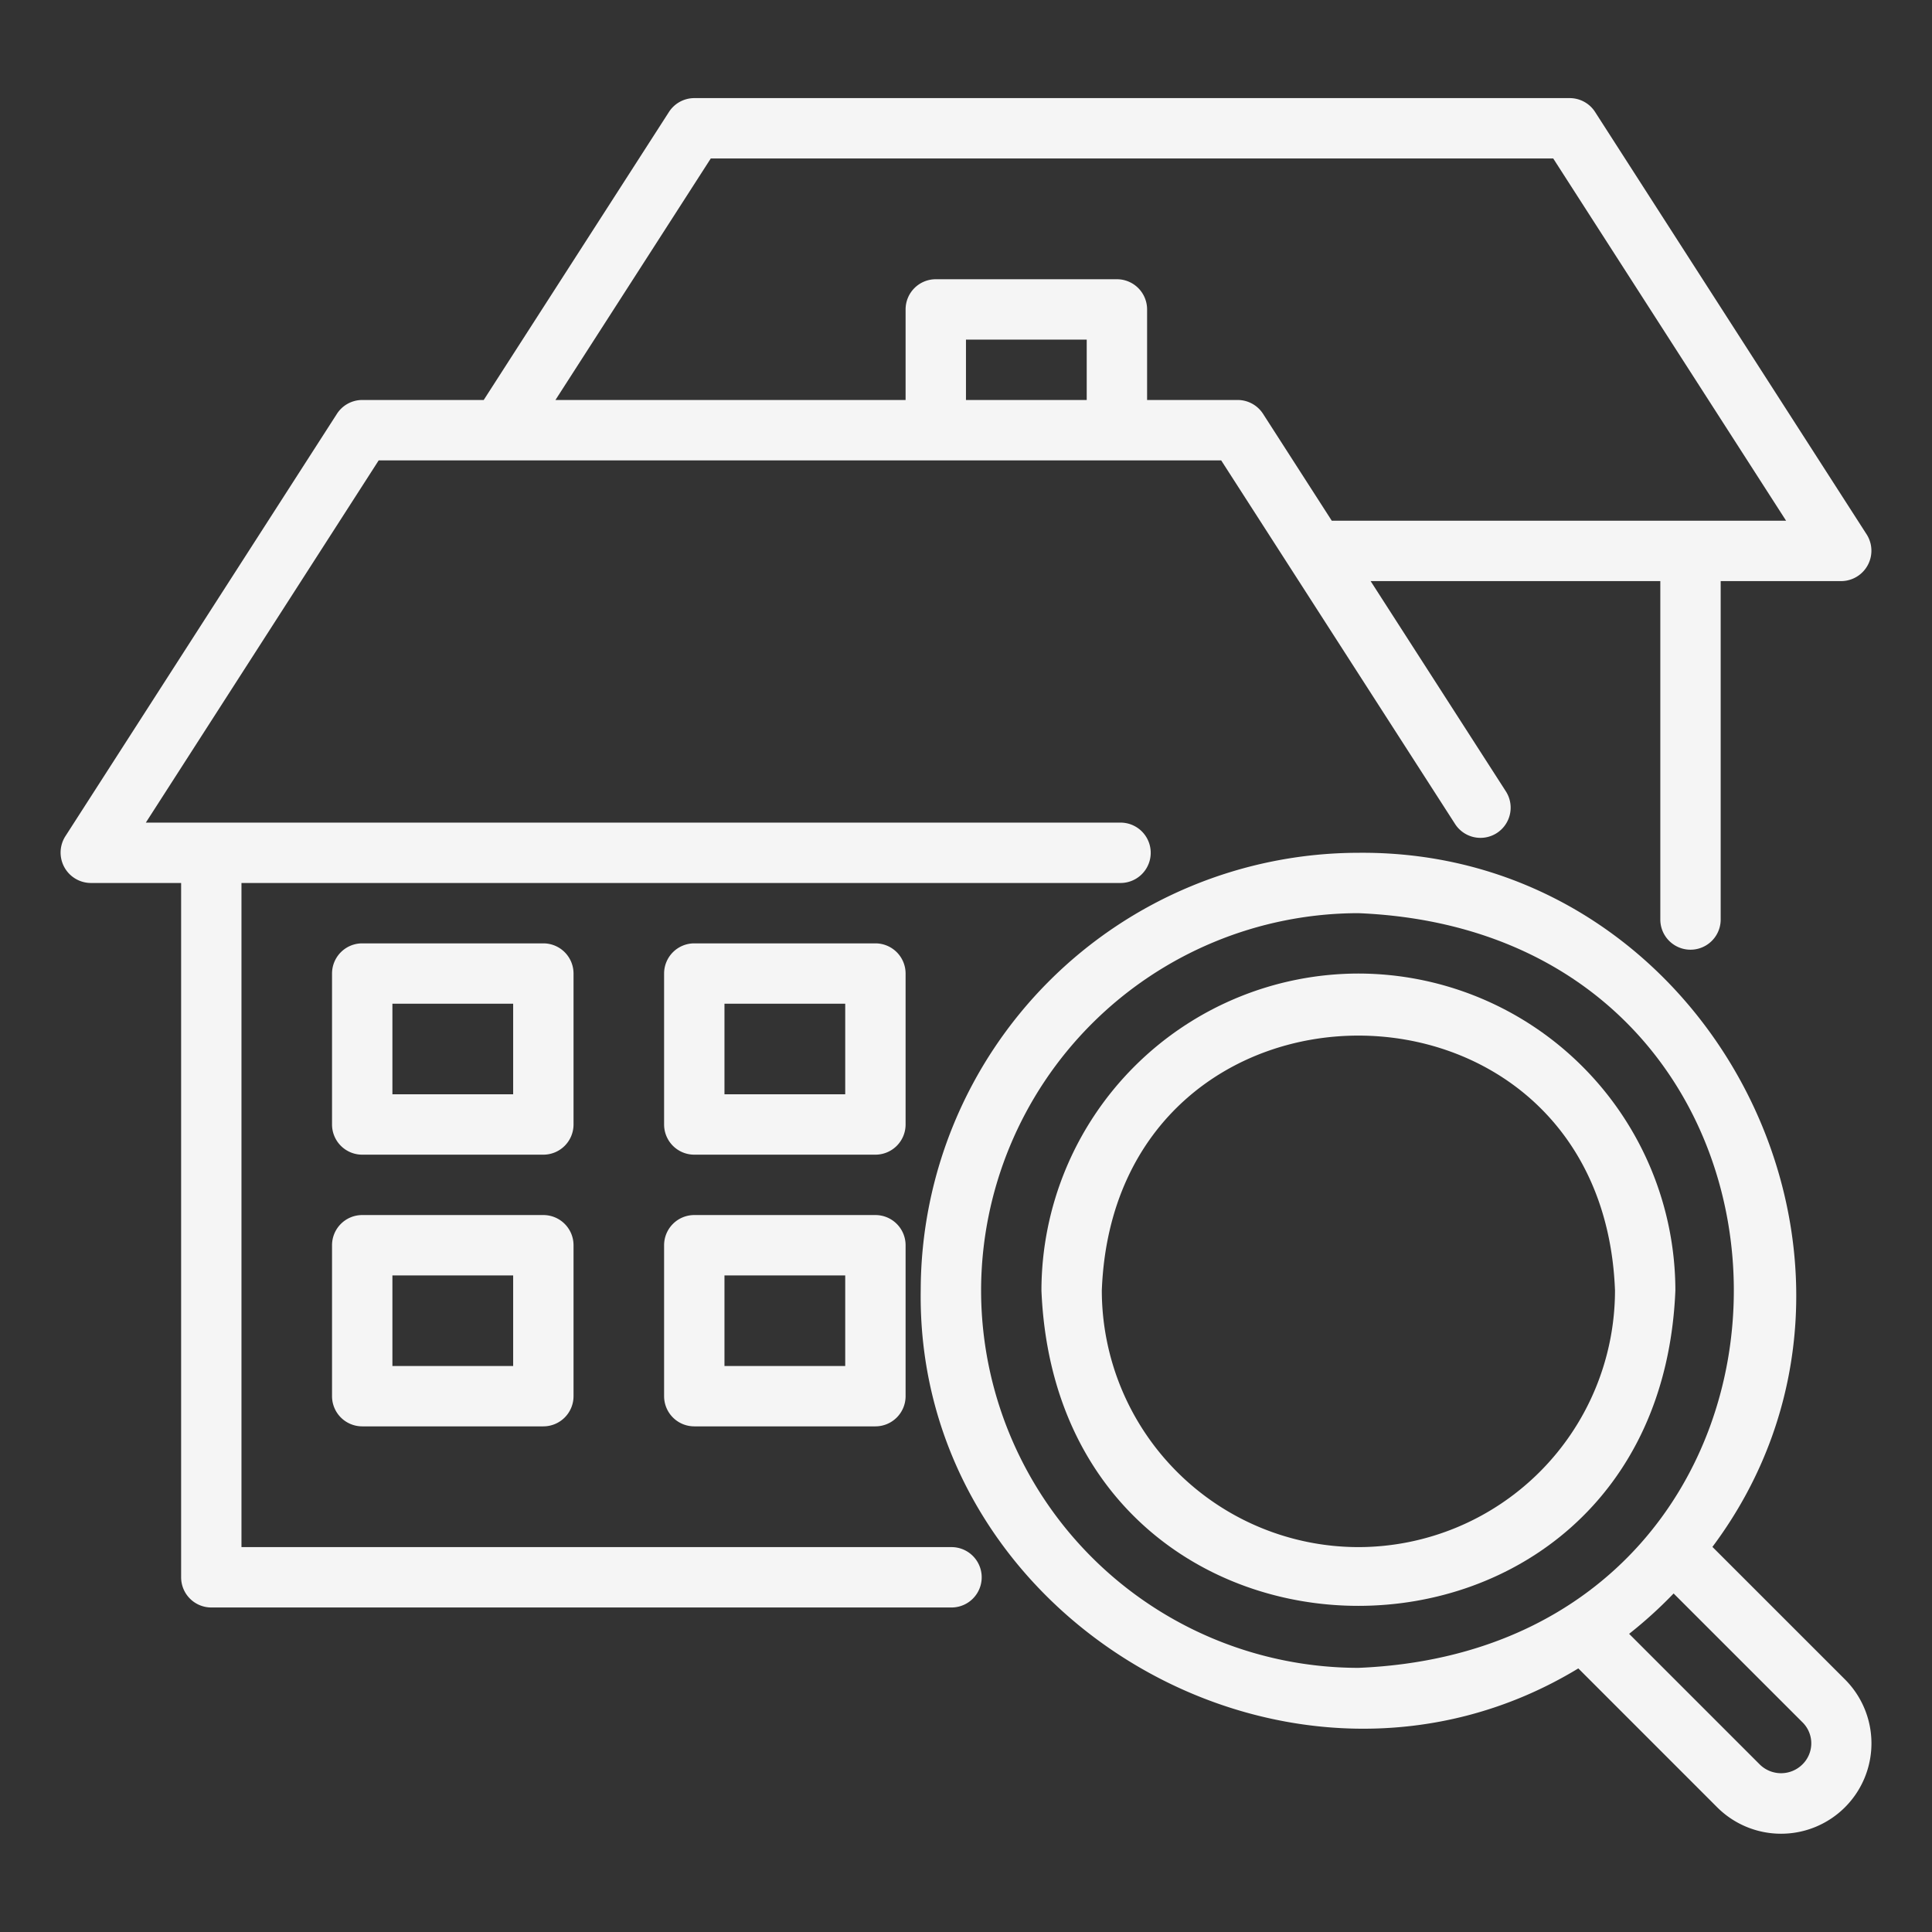
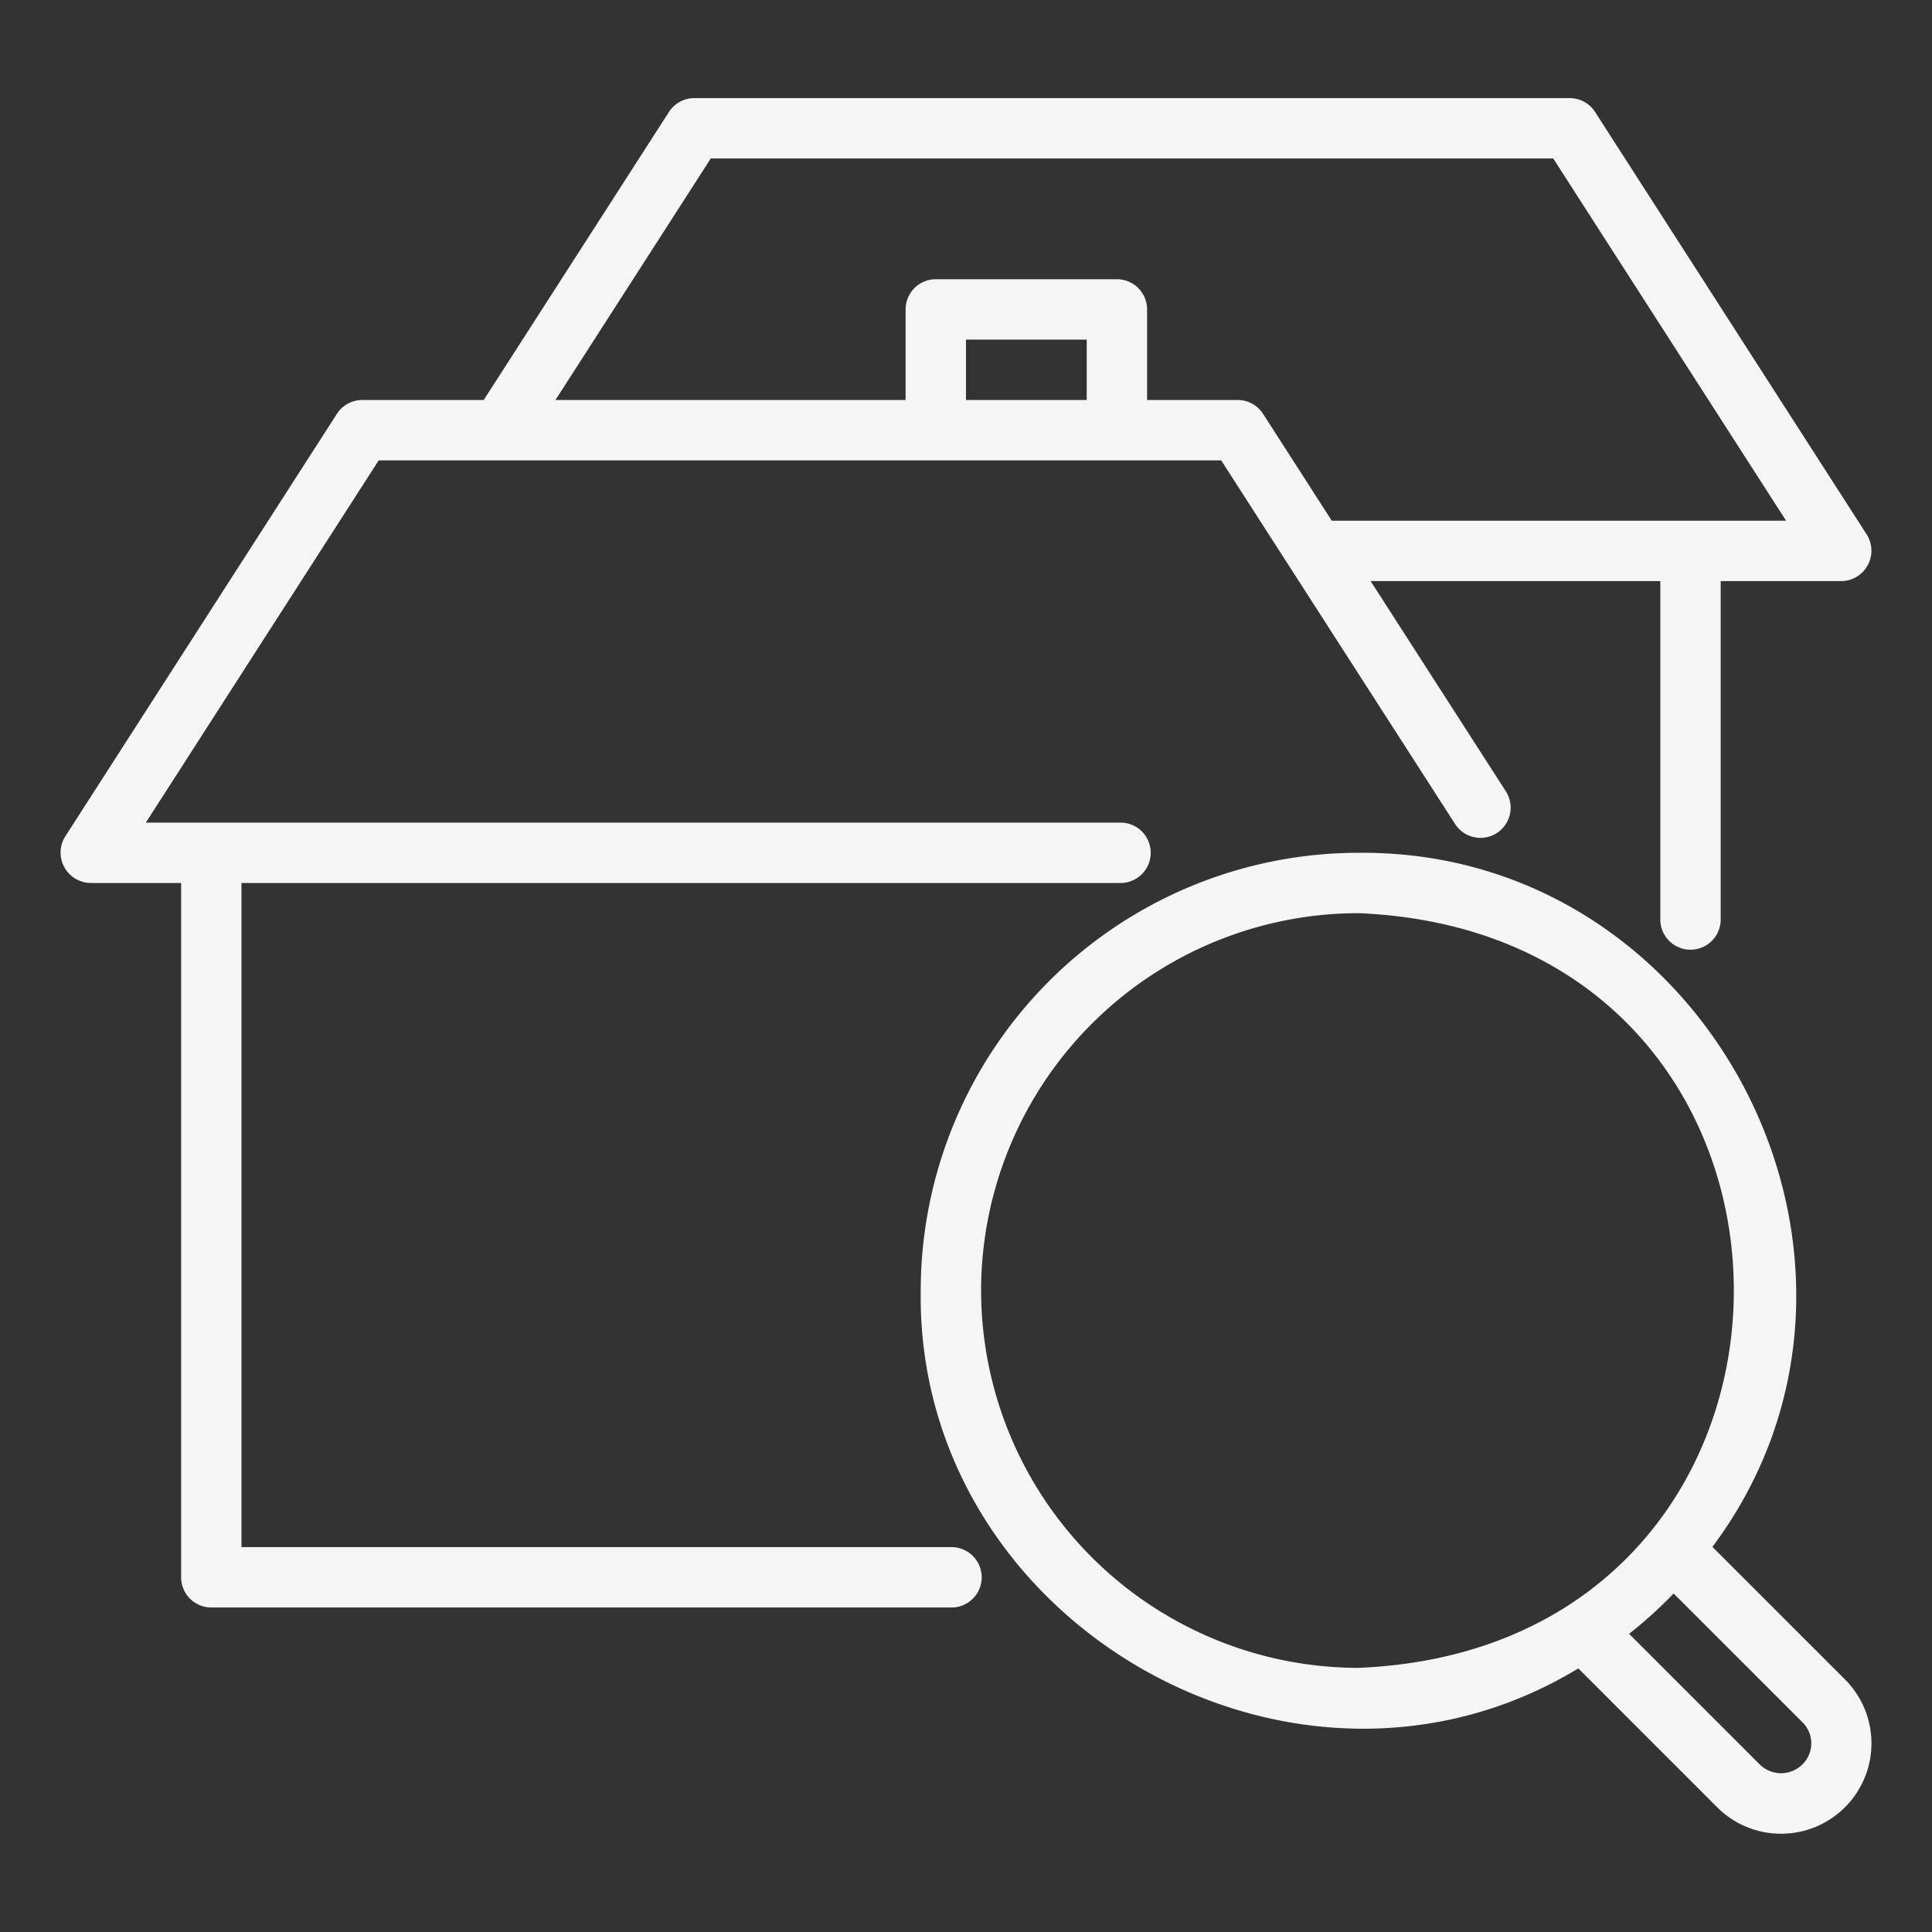
<svg xmlns="http://www.w3.org/2000/svg" version="1.1" width="512" height="512" x="0" y="0" viewBox="0 0 64 64" style="enable-background:new 0 0 512 512" xml:space="preserve" class="">
  <rect x="0" y="0" width="64" height="64" fill="#333333" stroke="none" />
  <g>
    <g data-name="Layer 1">
      <path d="M31.519 51.25H7.999v-22h29.12a1 1 0 0 0 0-2H4.831l7.714-12h27.908l7.745 12.041a1 1 0 1 0 1.682-1.082l-4.476-6.959H55v11.21a1 1 0 0 0 2 0V19.25h4a1.007 1.007 0 0 0 .84-1.54l-9-14a.999.999 0 0 0-.84-.46h-29a1 1 0 0 0-.84.459l-6.136 9.541h-4.024a.999.999 0 0 0-.84.46l-9 14a1.007 1.007 0 0 0 .84 1.54h3v23a1 1 0 0 0 1 1h24.52a1 1 0 0 0 0-2zm.48-38v-2h4v2zm-8.454-8h27.908l7.714 12h-15.05l-2.276-3.54a1.002 1.002 0 0 0-.842-.46h-3v-3a1 1 0 0 0-1-1h-6a1 1 0 0 0-1 1v3H18.4z" fill="#f5f5f5" opacity="1" data-original="#000000" />
-       <path d="M18.999 32.25a1 1 0 0 0-1-1h-6a1 1 0 0 0-1 1v5a1 1 0 0 0 1 1h6a1 1 0 0 0 1-1zm-2 4h-4v-3h4zM17.999 40.25h-6a1 1 0 0 0-1 1v5a1 1 0 0 0 1 1h6a1 1 0 0 0 1-1v-5a1 1 0 0 0-1-1zm-1 5h-4v-3h4zM29.999 32.25a1 1 0 0 0-1-1h-6a1 1 0 0 0-1 1v5a1 1 0 0 0 1 1h6a1 1 0 0 0 1-1zm-2 4h-4v-3h4zM28.999 40.25h-6a1 1 0 0 0-1 1v5a1 1 0 0 0 1 1h6a1 1 0 0 0 1-1v-5a1 1 0 0 0-1-1zm-1 5h-4v-3h4zM44.999 32.25a10.512 10.512 0 0 0-10.5 10.5c.577 13.93 20.425 13.926 21 0a10.512 10.512 0 0 0-10.5-10.5zm0 19a8.51 8.51 0 0 1-8.5-8.5c.427-11.26 16.574-11.258 17 0a8.51 8.51 0 0 1-8.5 8.5z" fill="#f5f5f5" opacity="1" data-original="#000000" />
      <path d="M56.726 51.243C63.694 41.917 56.723 28.14 45 28.25a14.516 14.516 0 0 0-14.5 14.5c-.155 11.02 12.41 18.211 21.784 12.518l4.599 4.6a2.994 2.994 0 0 0 4.234-4.235zM32.5 42.75a12.514 12.514 0 0 1 12.5-12.5c16.583.687 16.578 24.316 0 25a12.514 12.514 0 0 1-12.5-12.5zm27.204 15.702a1.005 1.005 0 0 1-1.407.001l-4.33-4.33a14.604 14.604 0 0 0 1.474-1.337l4.266 4.265a.978.978 0 0 1-.003 1.401z" fill="#f5f5f5" opacity="1" data-original="#000000" />
    </g>
  </g>
</svg>